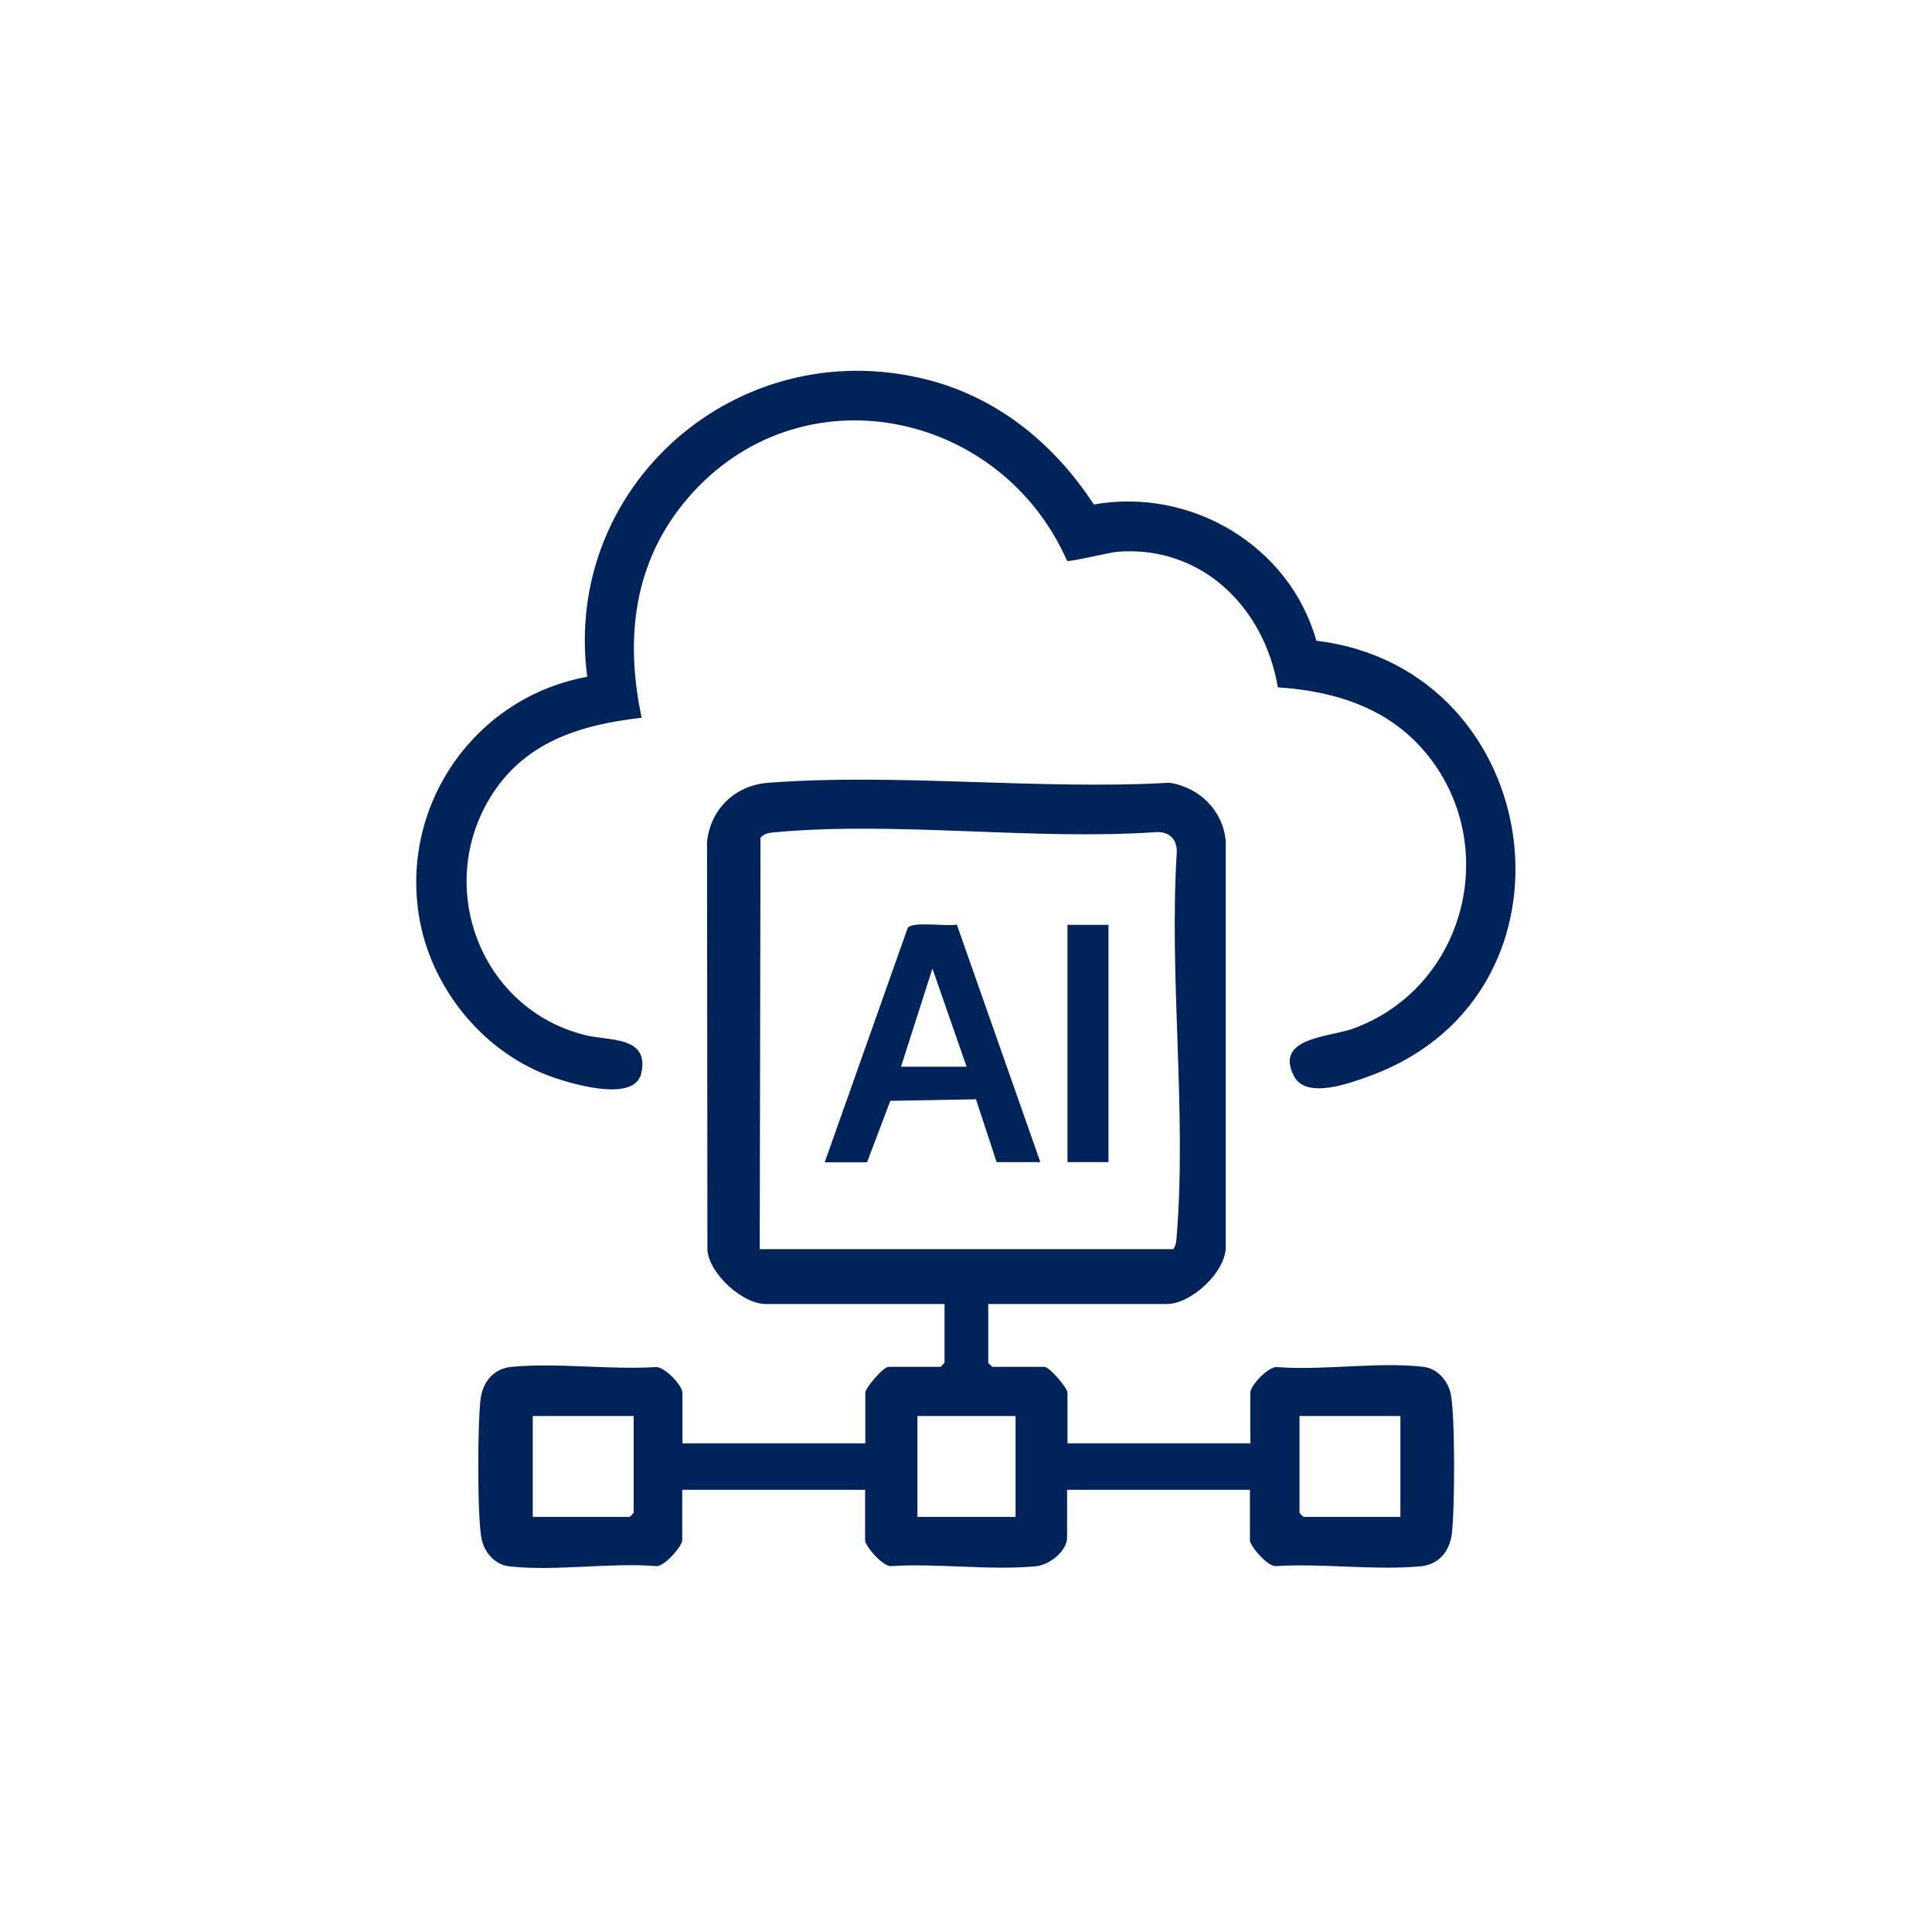
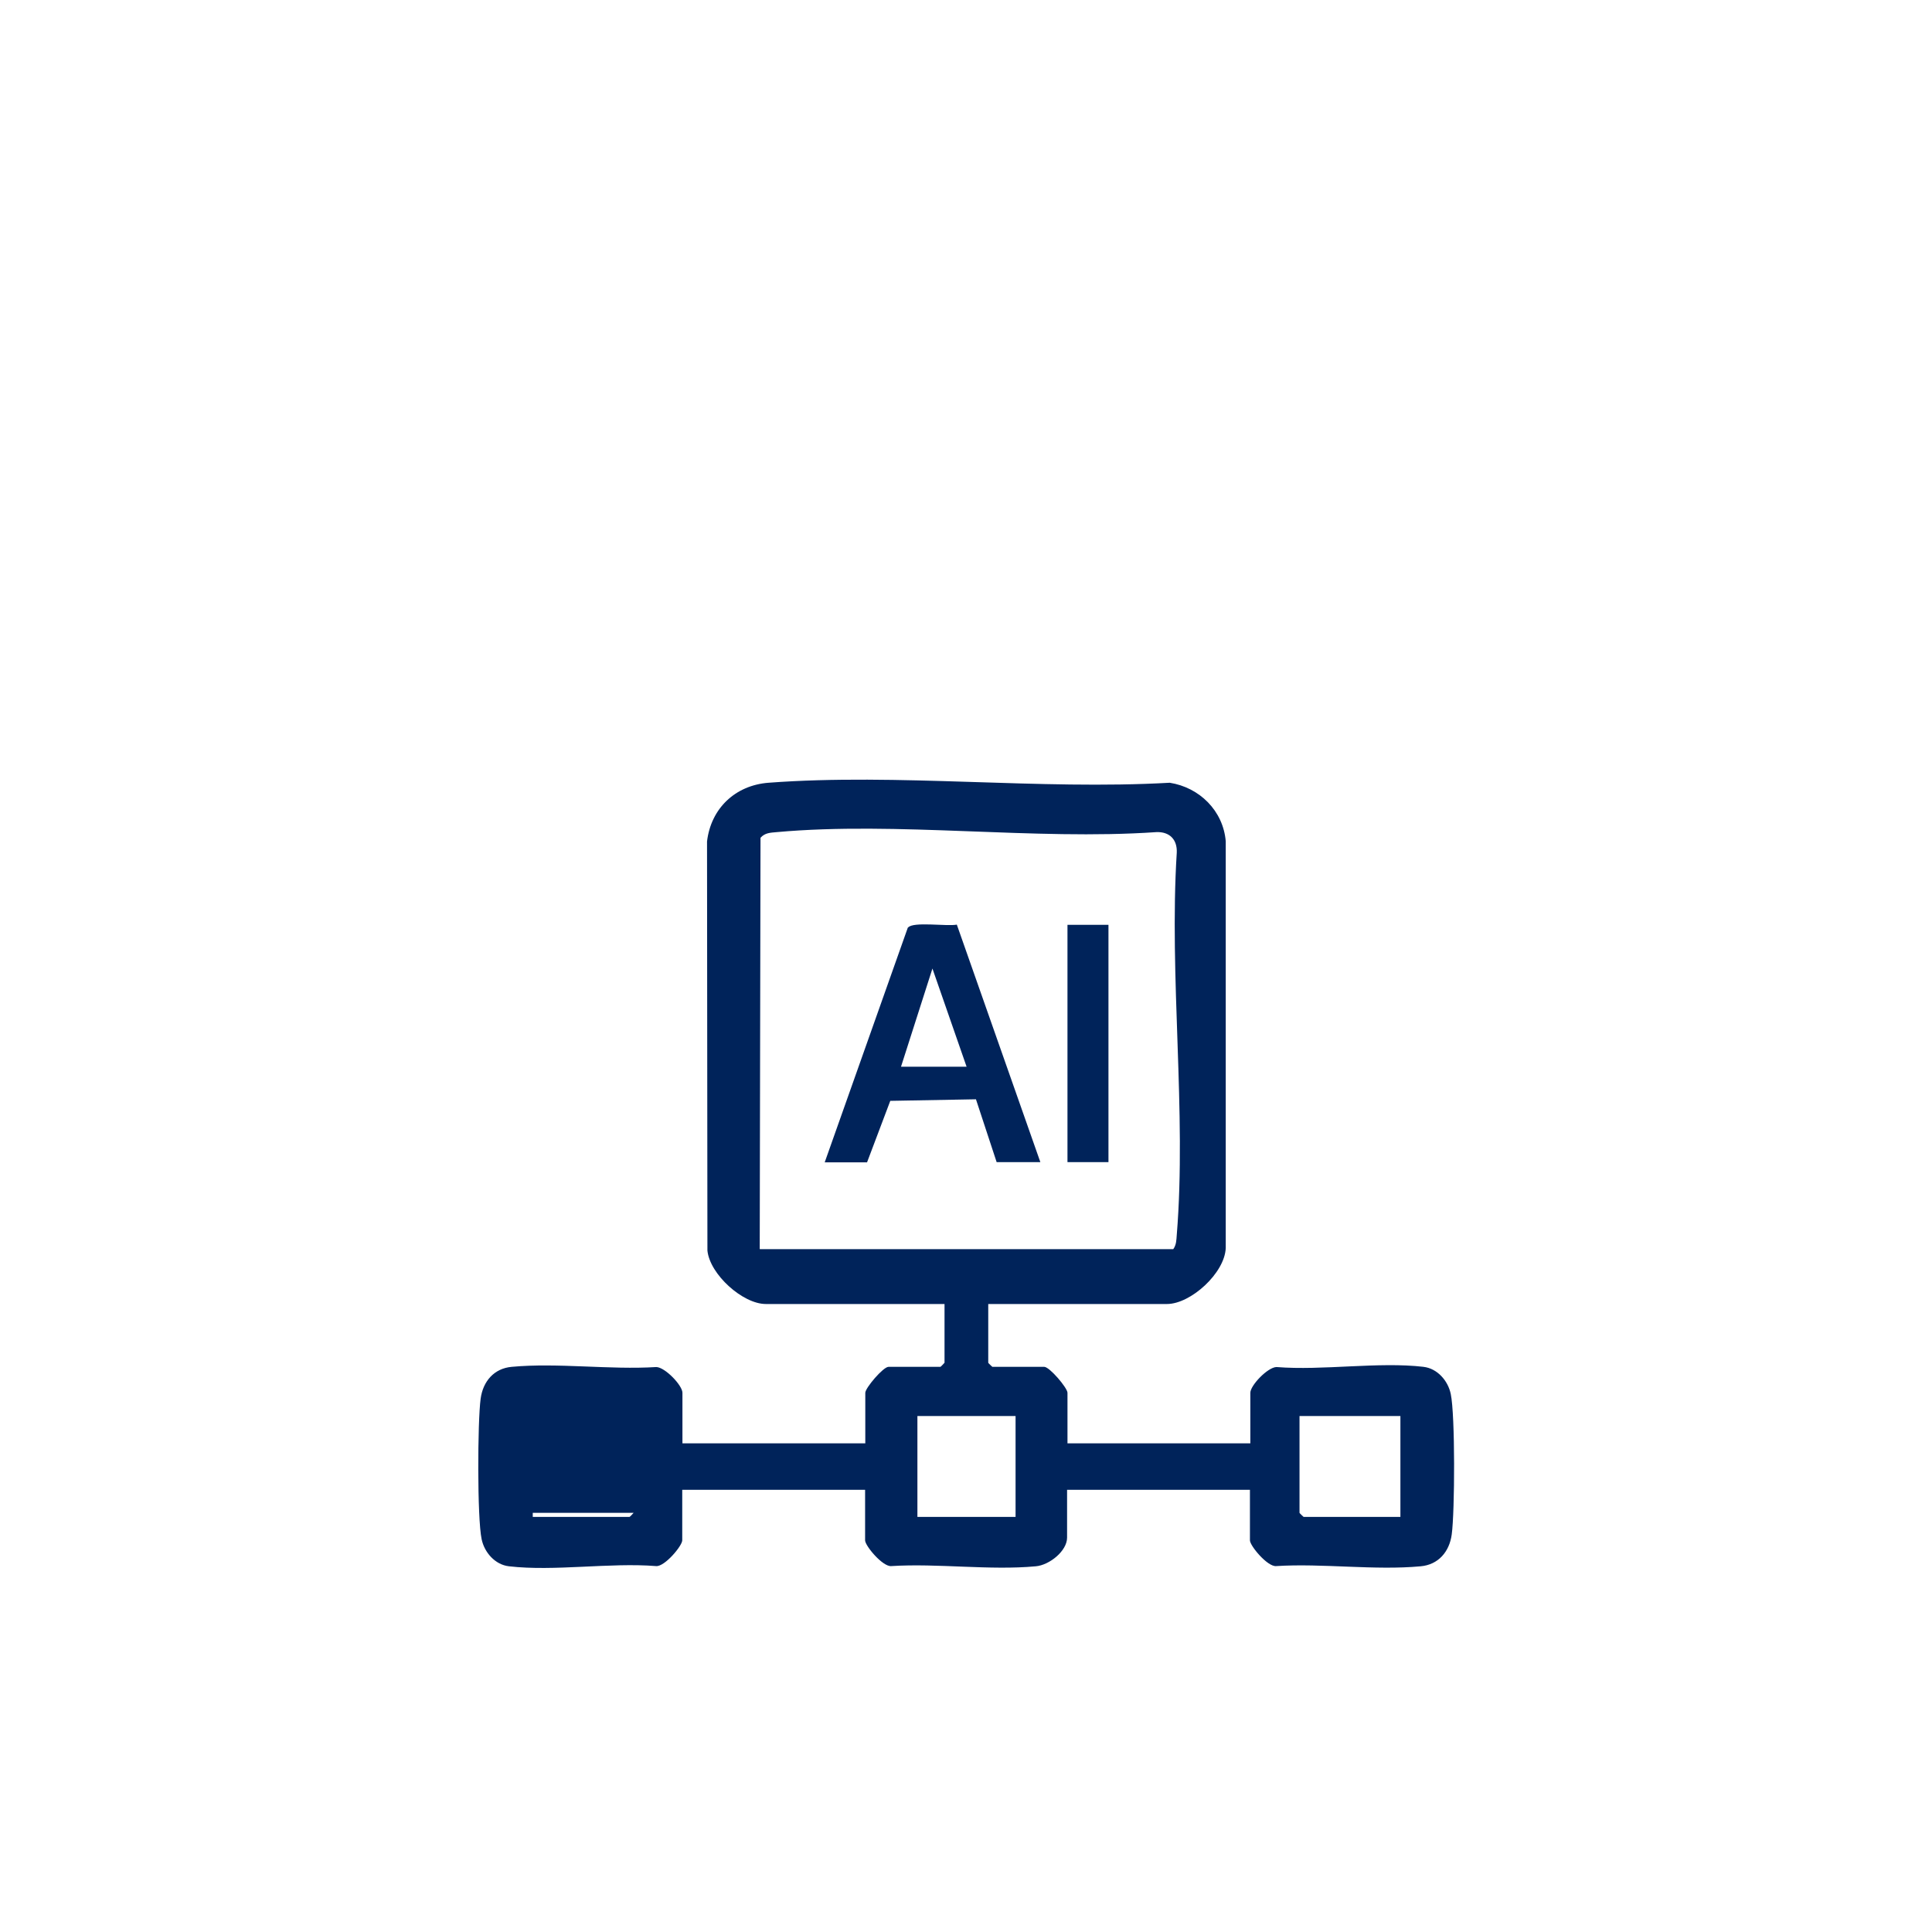
<svg xmlns="http://www.w3.org/2000/svg" id="Layer_1" data-name="Layer 1" viewBox="0 0 99 99">
  <defs>
    <style>
      .cls-1 {
        fill: #00235a;
      }
    </style>
  </defs>
-   <path class="cls-1" d="M67.45,32.82c-1.38-4.87-6.42-7.85-11.4-6.97-2.05-3.14-4.98-5.53-8.68-6.43-9.61-2.35-18.56,5.48-17.28,15.26-5.69,1.04-9.53,6.45-8.63,12.2.57,3.63,3.17,6.91,6.6,8.22,1.03.39,4.45,1.46,4.8-.1.43-1.93-1.66-1.65-2.88-1.96-5.3-1.32-7.68-7.46-4.9-12.11,1.73-2.89,4.61-3.79,7.8-4.15-.87-4.09-.41-8.02,2.37-11.26,5.71-6.64,16-4.56,19.43,3.22.11.07,2.2-.44,2.61-.47,4.31-.32,7.5,2.87,8.19,6.95,3.01.2,5.8,1.1,7.72,3.53,3.75,4.75,1.81,11.93-3.9,13.97-1.2.43-4.02.45-2.99,2.43.63,1.22,2.97.32,3.97-.05,11.33-4.21,9-20.85-2.84-22.27Z" />
-   <path class="cls-1" d="M72.95,70.04c-2.32-.27-5.17.2-7.54.01-.45.01-1.34.94-1.34,1.32v2.59h-9.37v-2.59c0-.25-.92-1.33-1.19-1.33h-2.66s-.21-.19-.21-.21v-3.01h9.16c1.21,0,2.96-1.58,3.01-2.87v-20.84c-.13-1.56-1.34-2.76-2.87-3-6.69.38-13.93-.5-20.56,0-1.7.13-2.95,1.31-3.15,3.01l.02,20.96c.12,1.22,1.81,2.74,2.99,2.74h9.16v3.01s-.19.21-.21.21h-2.66c-.27,0-1.19,1.08-1.19,1.33v2.59h-9.37v-2.59c0-.38-.89-1.31-1.34-1.32-2.38.15-5.06-.23-7.41-.01-.9.08-1.47.74-1.59,1.63-.16,1.17-.18,6.12.05,7.2.14.68.69,1.31,1.4,1.39,2.32.27,5.17-.2,7.54-.01.44.04,1.34-1.04,1.34-1.32v-2.59h9.37v2.59c0,.28.9,1.36,1.34,1.32,2.38-.15,5.06.23,7.41.01.69-.06,1.6-.78,1.6-1.47v-2.45h9.37v2.59c0,.28.9,1.36,1.34,1.32,2.38-.15,5.06.23,7.41.01.9-.08,1.47-.74,1.59-1.63.16-1.17.18-6.12-.05-7.2-.14-.68-.69-1.31-1.4-1.39ZM32.47,77.52s-.19.21-.21.21h-4.96v-5.17h5.17v4.96ZM38.93,64l.04-21.07c.23-.26.51-.26.83-.29,6.18-.56,13.18.43,19.45,0,.68-.03,1.08.38,1.05,1.05-.4,6.35.51,13.31,0,19.59-.02.26-.02.51-.18.73h-21.18ZM52.04,77.73h-5.03v-5.17h5.03v5.17ZM71.76,77.73h-4.96s-.21-.19-.21-.21v-4.96h5.17v5.17Z" />
+   <path class="cls-1" d="M72.95,70.04c-2.32-.27-5.17.2-7.54.01-.45.01-1.34.94-1.34,1.32v2.59h-9.37v-2.59c0-.25-.92-1.33-1.19-1.33h-2.66s-.21-.19-.21-.21v-3.01h9.16c1.21,0,2.96-1.58,3.01-2.87v-20.84c-.13-1.56-1.34-2.76-2.87-3-6.69.38-13.93-.5-20.56,0-1.7.13-2.95,1.31-3.15,3.01l.02,20.96c.12,1.22,1.81,2.74,2.99,2.74h9.16v3.01s-.19.21-.21.21h-2.66c-.27,0-1.19,1.08-1.19,1.33v2.59h-9.37v-2.59c0-.38-.89-1.31-1.34-1.32-2.38.15-5.06-.23-7.41-.01-.9.08-1.47.74-1.59,1.63-.16,1.17-.18,6.12.05,7.2.14.68.69,1.31,1.4,1.39,2.32.27,5.17-.2,7.54-.01.44.04,1.34-1.04,1.34-1.32v-2.59h9.37v2.59c0,.28.9,1.36,1.34,1.32,2.38-.15,5.06.23,7.41.01.69-.06,1.6-.78,1.6-1.47v-2.45h9.37v2.59c0,.28.9,1.36,1.34,1.32,2.38-.15,5.06.23,7.41.01.9-.08,1.47-.74,1.59-1.63.16-1.17.18-6.12-.05-7.2-.14-.68-.69-1.31-1.4-1.39ZM32.47,77.52s-.19.21-.21.21h-4.96v-5.17v4.96ZM38.93,64l.04-21.07c.23-.26.51-.26.83-.29,6.18-.56,13.18.43,19.45,0,.68-.03,1.08.38,1.05,1.05-.4,6.35.51,13.31,0,19.59-.02.26-.02.51-.18.73h-21.18ZM52.04,77.73h-5.03v-5.17h5.03v5.17ZM71.76,77.73h-4.96s-.21-.19-.21-.21v-4.96h5.17v5.17Z" />
  <rect class="cls-1" x="54.7" y="47.39" width="2.1" height="12.16" />
  <path class="cls-1" d="M46.52,47.53l-4.26,12.03h2.17l1.19-3.15,4.39-.08,1.06,3.22h2.24l-4.28-12.17c-.51.1-2.24-.17-2.5.15ZM46.17,54.66l1.61-5.03,1.75,5.03h-3.36Z" />
</svg>